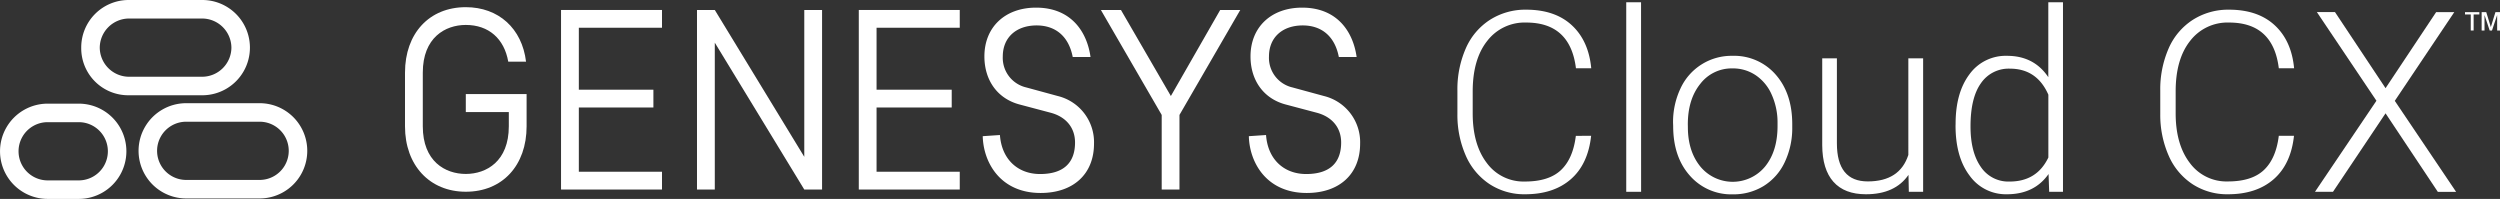
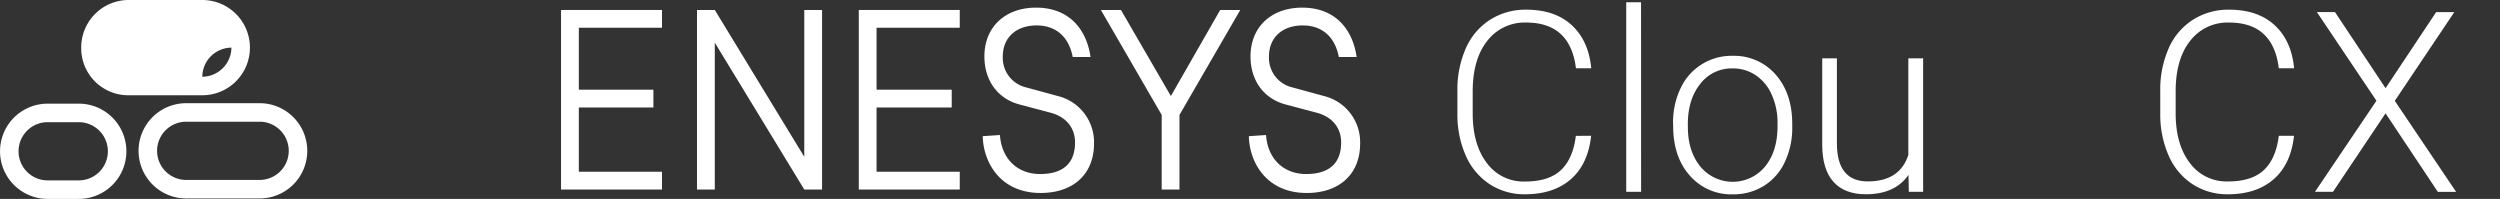
<svg xmlns="http://www.w3.org/2000/svg" id="Layer_1" data-name="Layer 1" viewBox="0 0 930.06 74">
  <rect x="0" y="0" width="930.06" height="74" fill="#333333" stroke="none" />
  <defs>
    <style>.cls-1{fill:#fff;}</style>
  </defs>
  <path class="cls-1" d="M69.27,73.83H96.59a17.72,17.72,0,0,0,0-35.44H69.27a17.72,17.72,0,0,0,0,35.44m0-6.89a10.83,10.83,0,0,1,0-21.66H96.59a10.83,10.83,0,0,1,0,21.66Z" />
  <path class="cls-1" d="M17.73,74H29.3a17.72,17.72,0,1,0,0-35.44H17.73a17.72,17.72,0,0,0,0,35.44m0-6.89a10.83,10.83,0,0,1,0-21.66H29.3a10.83,10.83,0,1,1,0,21.66Z" />
-   <path class="cls-1" d="M47.94,35.44H75.26A17.72,17.72,0,0,0,75.26,0H47.94A17.65,17.65,0,0,0,30.22,17.72,17.49,17.49,0,0,0,47.94,35.44m0-6.89A10.92,10.92,0,0,1,37.11,17.72,10.93,10.93,0,0,1,47.94,6.89H75.26A10.93,10.93,0,0,1,86.09,17.72,10.92,10.92,0,0,1,75.26,28.55Z" />
+   <path class="cls-1" d="M47.94,35.44H75.26A17.72,17.72,0,0,0,75.26,0H47.94A17.65,17.65,0,0,0,30.22,17.72,17.49,17.49,0,0,0,47.94,35.44m0-6.89H75.26A10.93,10.93,0,0,1,86.09,17.72,10.92,10.92,0,0,1,75.26,28.55Z" />
  <polygon class="cls-1" points="208.72 70.51 208.72 3.71 246.28 3.71 246.28 10.32 215.34 10.32 215.34 33.37 243.08 33.37 243.08 39.99 215.34 39.99 215.34 63.89 246.28 63.89 246.28 70.51 208.72 70.51" />
  <polygon class="cls-1" points="319.49 70.51 319.49 3.71 357.05 3.71 357.05 10.32 326.1 10.32 326.1 33.37 354.06 33.37 354.06 39.99 326.1 39.99 326.1 63.89 357.05 63.89 357.05 70.51 319.49 70.51" />
  <polygon class="cls-1" points="432.18 70.51 432.18 42.76 409.55 3.71 417.02 3.71 435.59 35.72 453.94 3.71 461.41 3.71 438.79 42.76 438.79 70.51 432.18 70.51" />
  <polygon class="cls-1" points="305.83 70.51 305.83 3.71 299.21 3.71 299.21 58.34 265.92 3.71 259.3 3.71 259.3 70.51 265.92 70.51 265.92 15.87 299.21 70.51 305.83 70.51" />
-   <path class="cls-1" d="M173.29,41.69h16V47c0,13-8.33,17.71-16,17.71s-16-4.69-16-17.71V27c0-13,8.33-17.72,16-17.72,8.54,0,14.3,5.13,15.79,13.66h6.62c-1.49-12.37-10.24-20.27-22.41-20.27-13.66,0-22.62,9.82-22.62,24.33V47c0,14.51,9.18,24.33,22.62,24.33,13.66,0,22.62-9.82,22.62-24.33v-12H173.29Z" />
  <path class="cls-1" d="M372,50.23c.64,9,6.62,14.51,14.94,14.51,8.54,0,13-4,13-11.74,0-5.54-3.42-9.6-9.18-11.09l-11.31-3c-8.32-2.13-13.23-9-13.23-17.93,0-10.88,7.68-18.14,19.21-18.14,13.23,0,19,9.18,20.27,18.36h-6.62c-1.49-7.69-6.4-11.74-13.44-11.74C378,9.47,373.06,14,373.06,21a11.29,11.29,0,0,0,8.75,11.53l11.74,3.2A17.68,17.68,0,0,1,407,53.43c0,11.31-7.68,18.36-19.85,18.36-15.15,0-21.34-11.53-21.55-21.13Z" />
  <path class="cls-1" d="M471,50.23c.64,9,6.62,14.51,14.94,14.51,8.54,0,13-4,13-11.74,0-5.54-3.42-9.6-9.18-11.09l-11.31-3c-8.32-2.13-13.23-9-13.23-17.93,0-10.88,7.68-18.14,19.2-18.14,13.24,0,19,9.18,20.28,18.36h-6.62c-1.49-7.69-6.4-11.74-13.44-11.74C477,9.47,472.09,14,472.09,21a11.29,11.29,0,0,0,8.75,11.53l11.74,3.2A17.68,17.68,0,0,1,506,53.43c0,11.31-7.68,18.36-19.85,18.36-15.15,0-21.34-11.53-21.55-21.13Z" />
  <path class="cls-1" d="M591.94,50.51q-1.14,10.56-7.55,16.16t-17,5.6a23.56,23.56,0,0,1-13.15-3.72A24.33,24.33,0,0,1,545.35,58a37.56,37.56,0,0,1-3.16-15.59V33.76A37.87,37.87,0,0,1,545.31,18a24,24,0,0,1,9-10.63A24.49,24.49,0,0,1,567.75,3.6q10.74,0,17,5.79t7.23,16h-5.69q-2.12-17-18.5-17a17.51,17.51,0,0,0-14.48,6.8Q547.89,22,547.88,34v8.18q0,11.58,5.25,18.46a16.92,16.92,0,0,0,14.21,6.89q8.86,0,13.36-4.24t5.55-12.74Z" />
  <path class="cls-1" d="M610.53,71.35H605V.85h5.51Z" />
  <path class="cls-1" d="M622.42,45.78a29.2,29.2,0,0,1,2.77-12.89,20.86,20.86,0,0,1,19.35-12.12,20.47,20.47,0,0,1,16.07,7q6.15,7,6.15,18.43V47.3a29.53,29.53,0,0,1-2.78,13,20.7,20.7,0,0,1-7.83,8.88,21.43,21.43,0,0,1-11.52,3.12,20.44,20.44,0,0,1-16-7q-6.17-6.95-6.17-18.42Zm5.51,1.52q0,8.91,4.61,14.62a15.61,15.61,0,0,0,24.14,0q4.62-5.72,4.61-15.08V45.78a25.19,25.19,0,0,0-2.11-10.41,16.81,16.81,0,0,0-5.92-7.32,15.11,15.11,0,0,0-8.72-2.6,14.68,14.68,0,0,0-12,5.76q-4.63,5.76-4.63,15.08Z" />
  <path class="cls-1" d="M710,65.06q-5,7.22-15.84,7.21-7.94,0-12.07-4.62T677.91,54V21.69h5.46V53.31q0,14.19,11.48,14.18,11.92,0,15.1-9.86V21.69h5.5V71.35h-5.32Z" />
-   <path class="cls-1" d="M727.53,46.06q0-11.56,5.16-18.43a16.63,16.63,0,0,1,14-6.86q10,0,15.33,7.94V.85h5.46v70.5h-5.14l-.23-6.61q-5.28,7.53-15.51,7.53a16.55,16.55,0,0,1-13.84-6.91q-5.25-6.9-5.25-18.66Zm5.55,1q0,9.51,3.81,15a12.31,12.31,0,0,0,10.74,5.48q10.14,0,14.41-8.95V35.23q-4.26-9.69-14.32-9.69A12.49,12.49,0,0,0,736.93,31Q733.08,36.42,733.08,47Z" />
  <path class="cls-1" d="M853.42,50.51q-1.14,10.56-7.55,16.16t-17,5.6a23.58,23.58,0,0,1-13.15-3.72A24.24,24.24,0,0,1,806.84,58a37.56,37.56,0,0,1-3.17-15.59V33.76A37.87,37.87,0,0,1,806.79,18a24,24,0,0,1,9-10.63A24.49,24.49,0,0,1,829.24,3.6q10.74,0,17,5.79t7.22,16h-5.69q-2.1-17-18.49-17a17.5,17.5,0,0,0-14.48,6.8q-5.4,6.8-5.4,18.78v8.18q0,11.58,5.26,18.46a16.91,16.91,0,0,0,14.2,6.89q8.86,0,13.36-4.24t5.55-12.74Z" />
  <path class="cls-1" d="M887.48,32.8,906.3,4.52h6.75l-22.13,33,22.82,33.87h-6.8L887.48,42.16,867.93,71.35h-6.7l22.86-33.87-22.17-33h6.74Z" />
-   <polygon class="cls-1" points="919.18 5.38 917.04 5.38 917.04 4.52 922.38 4.52 922.38 5.38 920.25 5.38 920.25 11.35 919.18 11.35 919.18 5.38" />
-   <polygon class="cls-1" points="926.22 11.35 924.3 5.59 924.3 11.35 923.23 11.35 923.23 4.52 924.94 4.52 926.65 10.07 928.36 4.52 930.06 4.52 930.06 11.35 929 11.35 929 5.59 927.08 11.35 926.22 11.35" />
</svg>